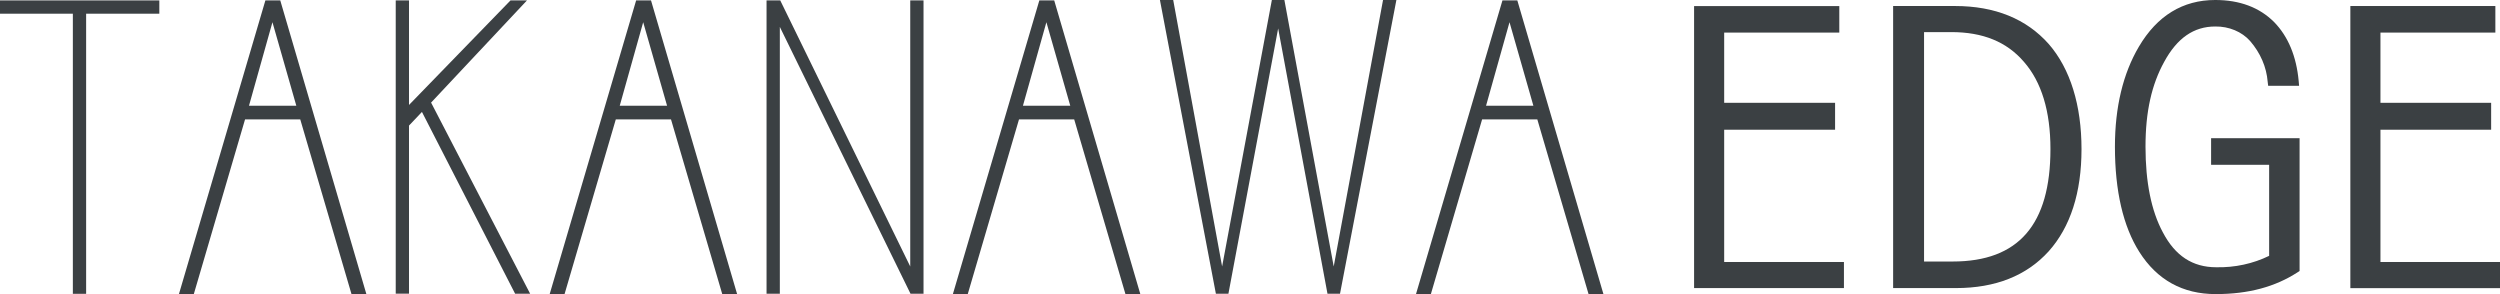
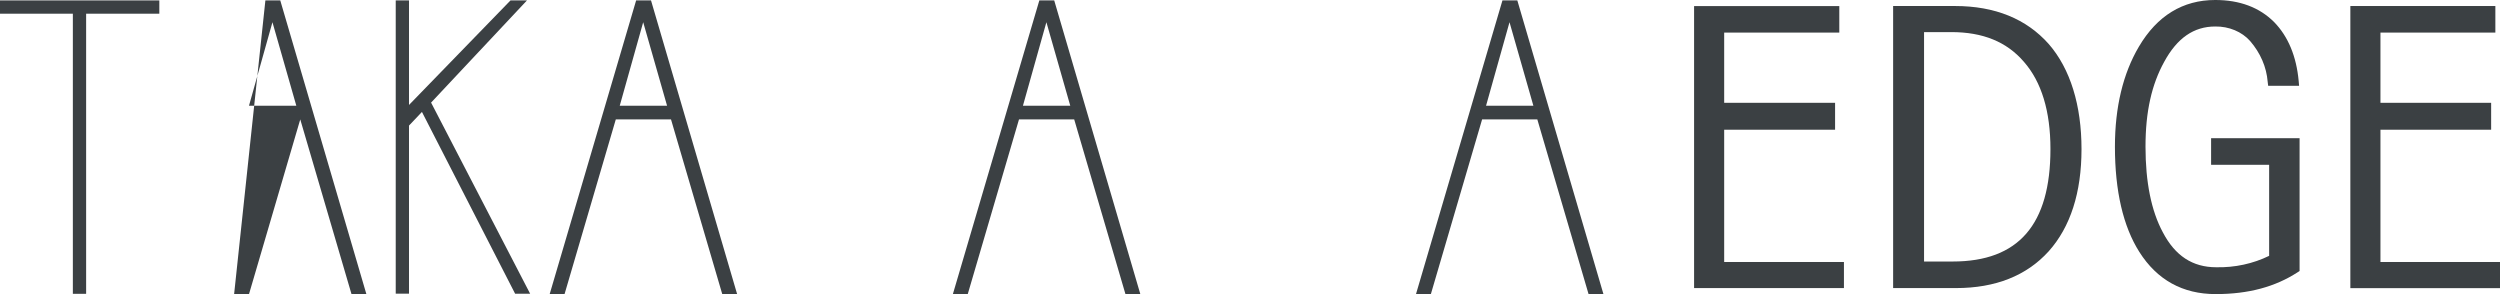
<svg xmlns="http://www.w3.org/2000/svg" id="_レイヤー_2" viewBox="0 0 361.36 42.52">
  <defs>
    <style>.cls-1{fill:#3b4043;stroke-width:0px;}</style>
  </defs>
  <g id="_レイヤー_1-2">
    <polygon class="cls-1" points="249.22 18.75 265.25 18.75 265.25 14.86 249.22 14.86 249.22 4.71 265.86 4.71 265.86 .88 244.87 .88 244.87 41.64 266.53 41.64 266.53 37.87 249.22 37.87 249.22 18.75" />
    <path class="cls-1" d="m282.6.87h-8.96v40.77h9.09c5.7,0,10.2-1.79,13.39-5.31,3.15-3.52,4.75-8.49,4.75-14.78s-1.6-11.59-4.74-15.19c-3.23-3.64-7.79-5.49-13.53-5.49Zm-4.48,3.77h3.93c4.57,0,8.01,1.4,10.5,4.3,2.54,2.9,3.83,7.14,3.83,12.6,0,10.94-4.62,16.26-14.13,16.26h-4.14V4.65Z" />
    <path class="cls-1" d="m319.62,23.82h8.37v13.16c-2.33,1.14-4.97,1.71-7.65,1.65-3.41,0-5.94-1.65-7.72-5.06-1.66-3.08-2.5-7.24-2.5-12.37s.91-9.01,2.7-12.26c1.87-3.44,4.28-5.11,7.38-5.11,1.97-.03,3.85.75,5.04,2.1,1.49,1.72,2.37,3.76,2.54,5.9l.07.57h4.47l-.06-.69c-.33-3.57-1.52-6.44-3.55-8.52-2.12-2.12-4.98-3.19-8.51-3.19-4.68,0-8.4,2.27-11.04,6.75-2.29,3.88-3.46,8.75-3.46,14.45,0,6.41,1.19,11.53,3.53,15.22,2.56,4.04,6.27,6.09,11.03,6.09s8.62-1.06,11.84-3.15l.29-.19v-19.19h-12.79v3.83Z" />
    <polygon class="cls-1" points="344.08 37.87 344.08 18.75 360.08 18.75 360.08 14.86 344.08 14.86 344.08 4.71 360.69 4.71 360.69 .87 339.73 .87 339.73 41.65 361.36 41.65 361.36 37.87 344.08 37.87" />
    <path id="_パス_866" class="cls-1" d="m23.03,1.98h-10.58v40.49h-1.92V1.98H0V.06h23.03v1.92Z" />
-     <path id="_パス_867" class="cls-1" d="m52.96,42.52h-2.15l-7.41-25.26h-7.98l-7.41,25.26h-2.15L38.36.06h2.15l12.45,42.46Zm-10.13-27.24l-3.45-12.07-3.39,12.07h6.85Z" />
+     <path id="_パス_867" class="cls-1" d="m52.96,42.52h-2.15l-7.41-25.26l-7.41,25.26h-2.15L38.36.06h2.15l12.45,42.46Zm-10.13-27.24l-3.45-12.07-3.39,12.07h6.85Z" />
    <path id="_パス_868" class="cls-1" d="m76.61,42.46h-2.15l-13.47-26.28-1.87,1.97v24.3h-1.92V.06h1.92v15.11L73.79.06h2.38l-13.86,14.77,14.32,27.63Z" />
    <path id="_パス_869" class="cls-1" d="m106.55,42.52h-2.15l-7.41-25.26h-7.98l-7.41,25.26h-2.15L91.95.06h2.15l12.45,42.46Zm-10.13-27.24l-3.45-12.07-3.39,12.07h6.85Z" />
-     <path id="_パス_870" class="cls-1" d="m133.48,42.46h-1.87L112.72,3.89v38.57h-1.92V.06h1.98l18.79,38.46V.06h1.92v42.41Z" />
    <path id="_パス_871" class="cls-1" d="m164.83,42.52h-2.15l-7.41-25.26h-7.98l-7.41,25.26h-2.15L150.23.06h2.15l12.45,42.46Zm-10.13-27.24l-3.45-12.07-3.39,12.07h6.85Z" />
-     <path id="_パス_872" class="cls-1" d="m201.84,0l-8.15,42.46h-1.81l-7.13-38.35-7.19,38.35h-1.81L167.66,0h1.92l7.07,38.52L183.84,0h1.81l7.13,38.52L199.91,0h1.92Z" />
    <path id="_パス_873" class="cls-1" d="m231.77,42.52h-2.15l-7.41-25.26h-7.98l-7.41,25.26h-2.15L217.17.06h2.15l12.45,42.46Zm-10.13-27.24l-3.45-12.07-3.39,12.07h6.85Z" />
  </g>
</svg>